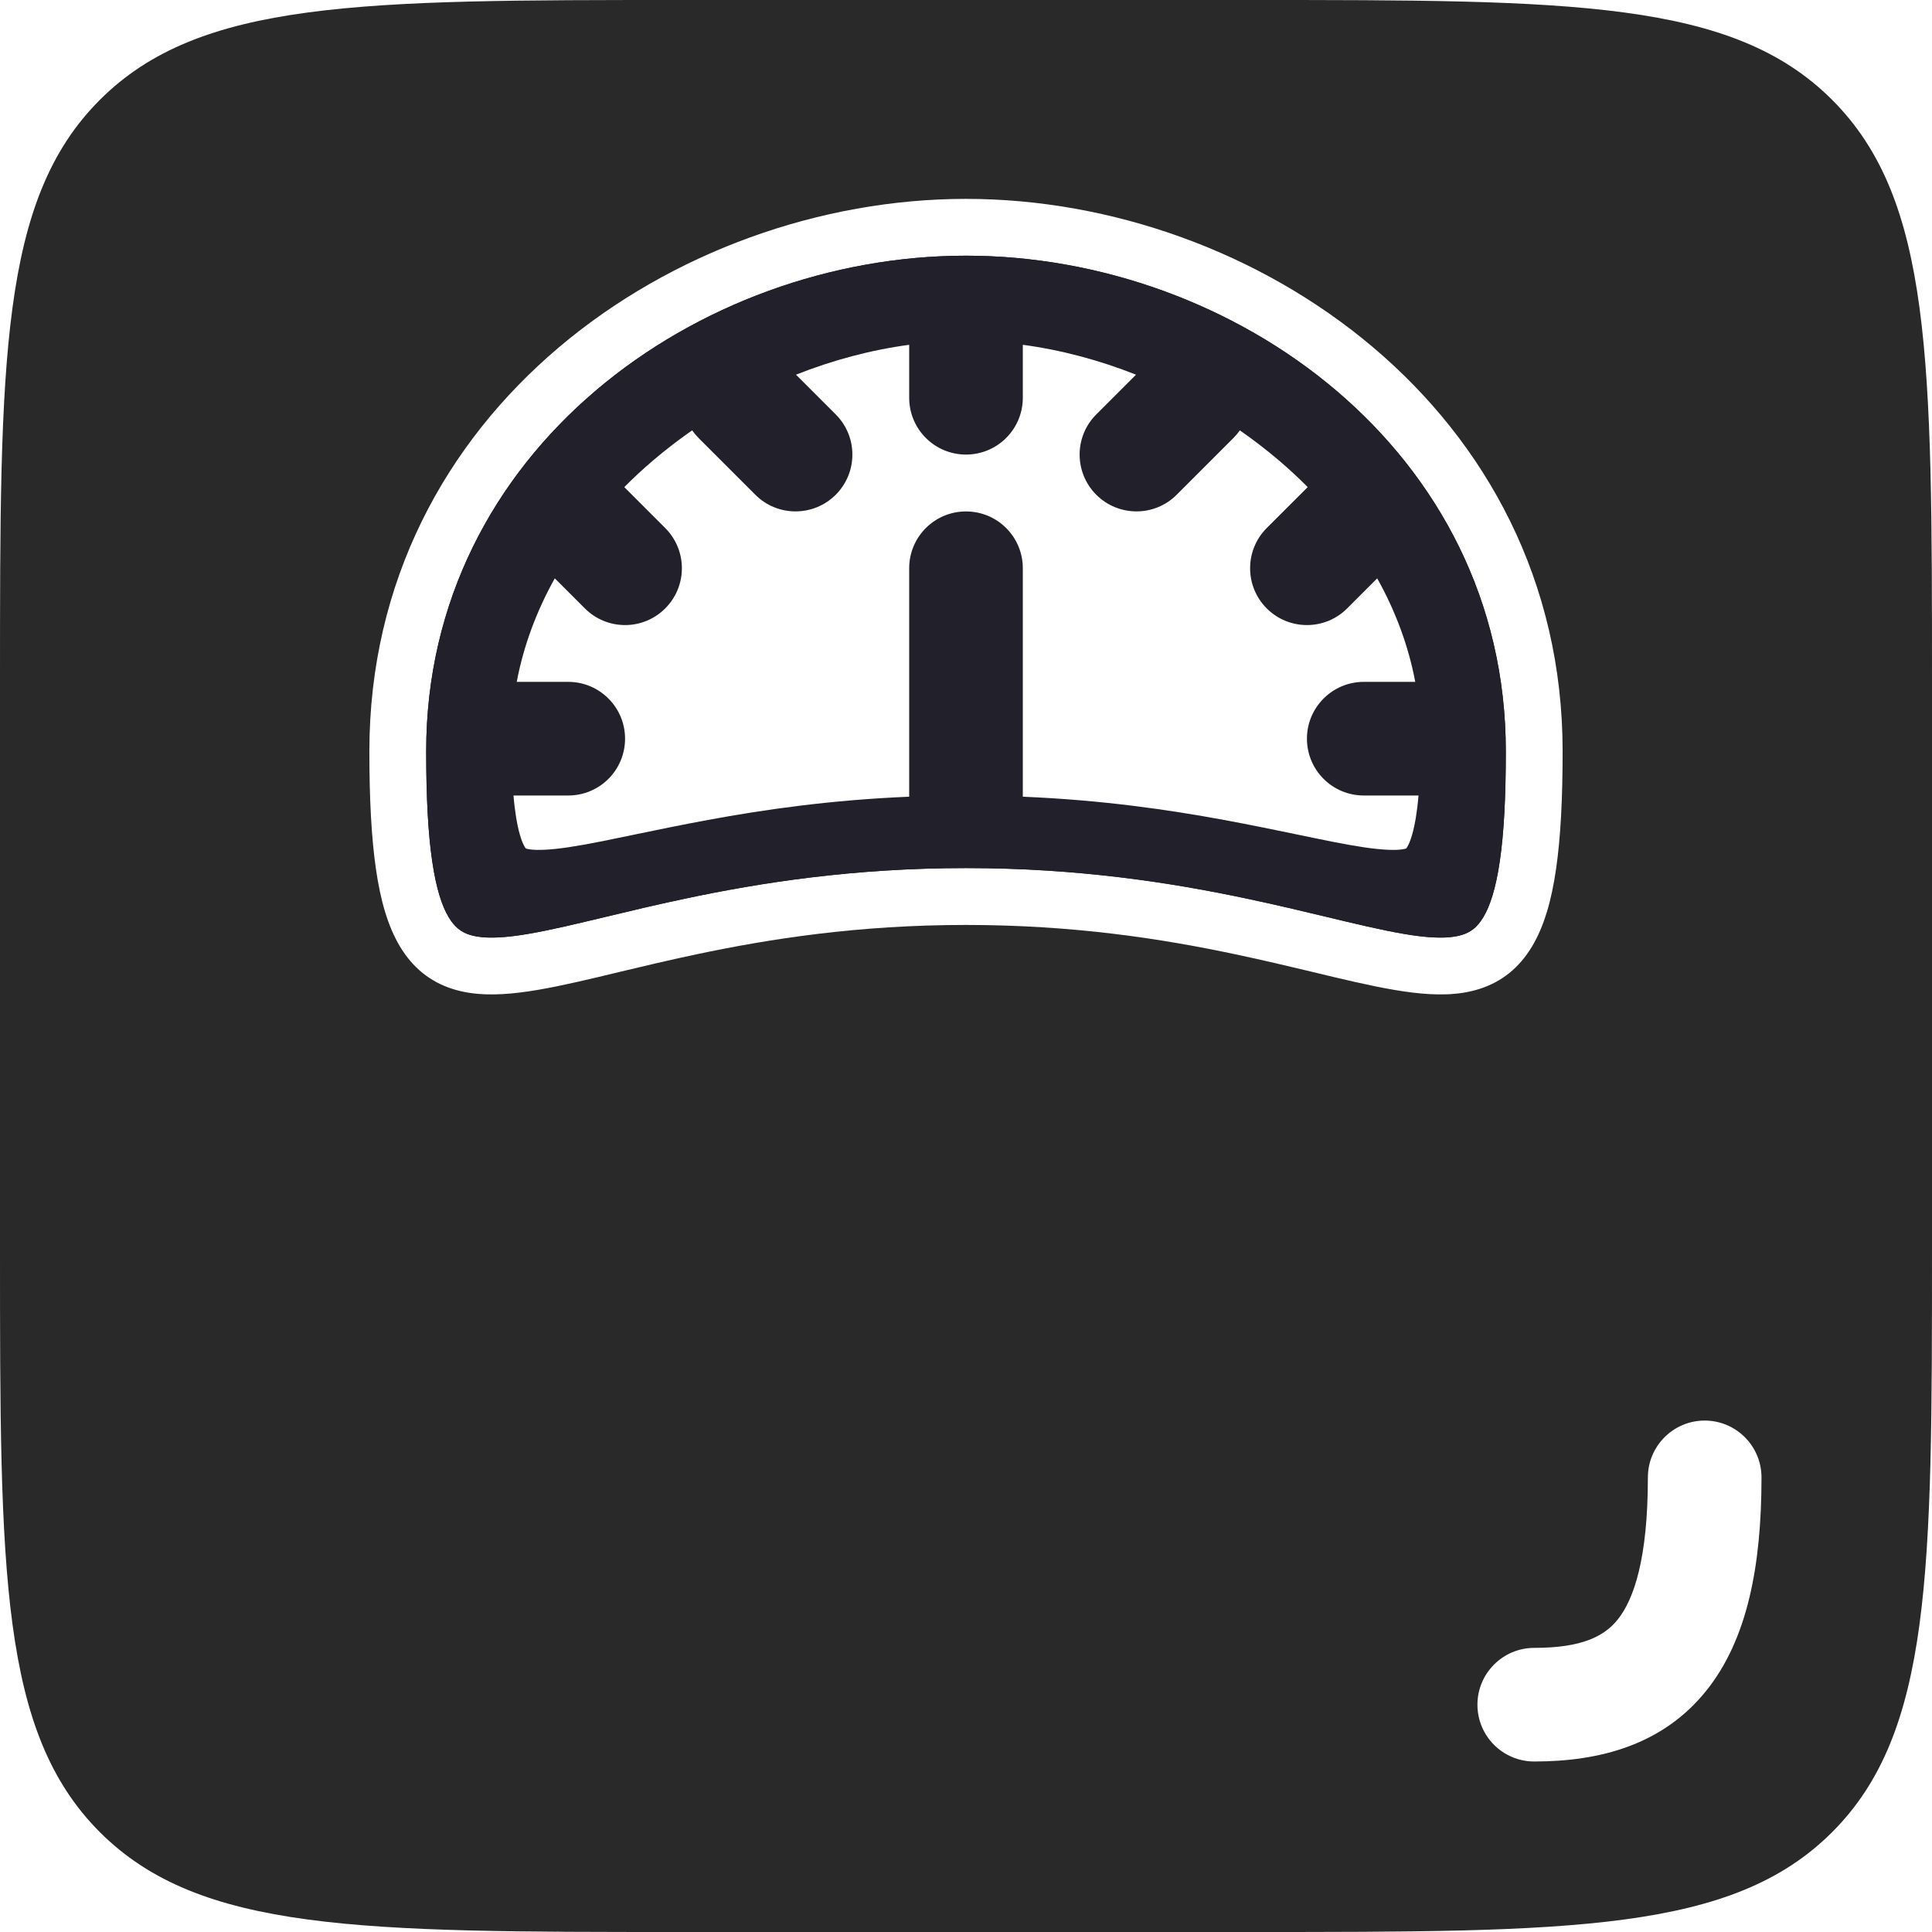
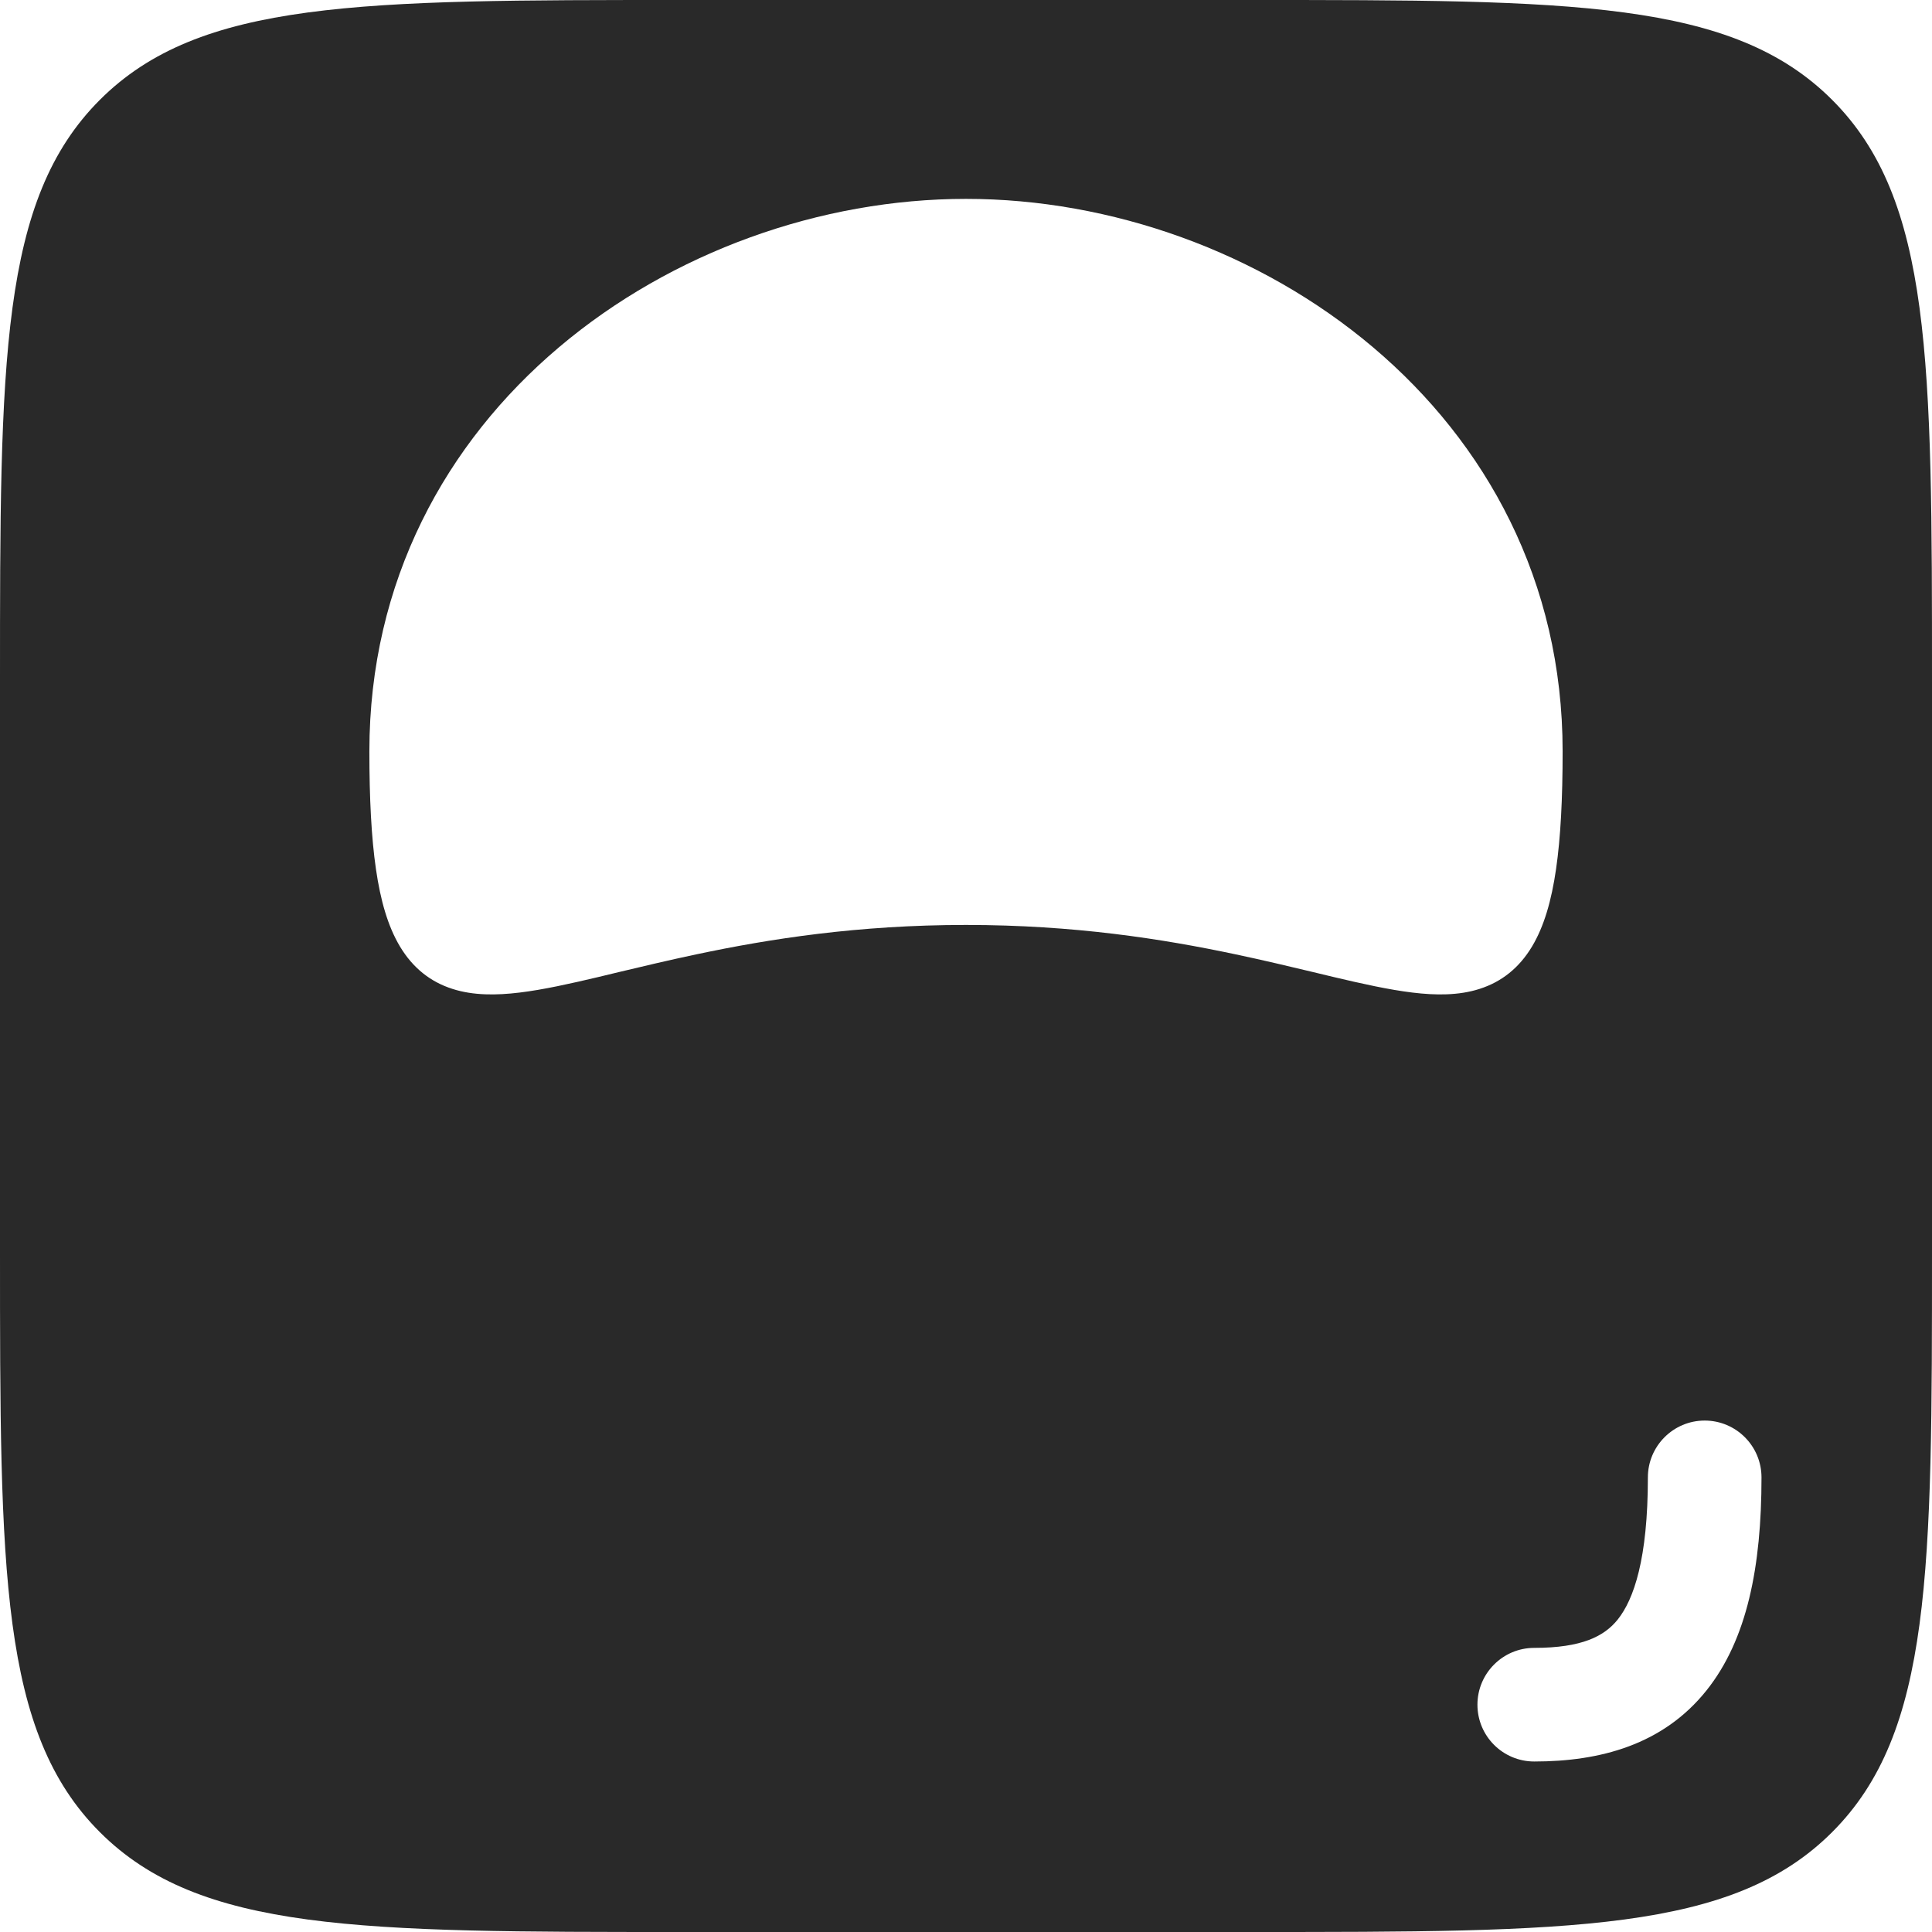
<svg xmlns="http://www.w3.org/2000/svg" width="32px" height="32px" viewBox="0 0 32 32" version="1.1">
  <title>142094CF-477B-4A6F-B7D0-09BB5C5EAF96</title>
  <g id="changes-Main" stroke="none" stroke-width="1" fill="none" fill-rule="evenodd">
    <g id="TATA-MD-Home-Revamp-June24-02" transform="translate(-751, -5513)">
      <g id="Group-11" transform="translate(0, 5127)">
        <g id="01_Homepage_New_Option" transform="translate(737, 50)">
          <g id="Group-9" transform="translate(0, 320)">
            <g id="Weight-Scale" transform="translate(14, 16)">
-               <path d="M7.059,12.444 C7.059,7.46 11.564,4.235 16,4.235 C20.436,4.235 24.941,7.46 24.941,12.444 C24.941,13.209 24.909,13.803 24.842,14.26 C24.775,14.722 24.677,15.013 24.567,15.194 C24.468,15.36 24.358,15.439 24.221,15.483 C24.064,15.533 23.84,15.546 23.508,15.506 C23.178,15.466 22.785,15.38 22.303,15.266 C22.199,15.241 22.09,15.215 21.978,15.188 C21.582,15.093 21.139,14.987 20.656,14.885 C19.41,14.621 17.872,14.378 16,14.378 C14.128,14.378 12.59,14.621 11.344,14.885 C10.861,14.987 10.419,15.093 10.024,15.188 C9.911,15.215 9.802,15.241 9.697,15.266 C9.215,15.38 8.822,15.466 8.492,15.506 C8.16,15.546 7.936,15.533 7.779,15.483 C7.642,15.439 7.532,15.36 7.433,15.194 C7.323,15.013 7.225,14.722 7.158,14.26 C7.091,13.803 7.059,13.209 7.059,12.444 Z M24.471,12.235 C24.471,15.405 23.668,15.238 21.277,14.741 C20.006,14.476 18.287,14.118 16,14.118 C13.713,14.118 11.994,14.476 10.723,14.741 C8.332,15.238 7.529,15.405 7.529,12.235 C7.529,8.077 11.842,4.706 16,4.706 C20.158,4.706 24.471,8.077 24.471,12.235 Z" id="Shape" fill="#22202A" />
              <path d="M1.654,1.654 C0,3.308 0,5.97 0,11.294 L0,20.706 C0,26.03 0,28.692 1.654,30.346 C3.308,32 5.97,32 11.294,32 L20.706,32 C26.03,32 28.692,32 30.346,30.346 C32,28.692 32,26.03 32,20.706 L32,11.294 C32,5.97 32,3.308 30.346,1.654 C28.692,0 26.03,0 20.706,0 L11.294,0 C5.97,0 3.308,0 1.654,1.654 Z M29.176,24.471 C29.176,23.951 28.755,23.529 28.235,23.529 C27.716,23.529 27.294,23.951 27.294,24.471 C27.294,25.819 27.061,26.491 26.795,26.824 C26.573,27.101 26.203,27.294 25.412,27.294 C24.892,27.294 24.471,27.716 24.471,28.235 C24.471,28.755 24.892,29.176 25.412,29.176 C26.503,29.176 27.545,28.899 28.264,28 C28.939,27.156 29.176,25.945 29.176,24.471 Z M16,3.294 C11.195,3.294 6.118,6.801 6.118,12.444 C6.118,13.229 6.151,13.874 6.227,14.396 C6.302,14.914 6.425,15.345 6.626,15.679 C6.837,16.03 7.127,16.262 7.493,16.379 C7.838,16.49 8.219,16.487 8.606,16.44 C8.995,16.393 9.435,16.295 9.913,16.182 C10.023,16.156 10.135,16.129 10.249,16.101 C10.644,16.007 11.069,15.905 11.539,15.806 C12.743,15.551 14.212,15.32 16,15.32 C17.788,15.32 19.257,15.551 20.461,15.806 C20.93,15.905 21.356,16.007 21.75,16.101 C21.865,16.129 21.977,16.156 22.087,16.182 C22.565,16.295 23.006,16.393 23.394,16.44 C23.781,16.487 24.162,16.49 24.507,16.379 C24.873,16.262 25.163,16.03 25.374,15.679 C25.575,15.345 25.698,14.914 25.773,14.396 C25.849,13.874 25.882,13.229 25.882,12.444 C25.882,6.801 20.805,3.294 16,3.294 Z" id="Shape" fill="#292929" />
-               <path d="M7.059,12.444 C7.059,7.46 11.564,4.235 16,4.235 C20.436,4.235 24.941,7.46 24.941,12.444 C24.941,13.209 24.909,13.803 24.842,14.26 C24.775,14.722 24.677,15.013 24.567,15.194 C24.468,15.36 24.358,15.439 24.221,15.483 C24.064,15.533 23.84,15.546 23.508,15.506 C23.178,15.466 22.785,15.38 22.303,15.266 C22.198,15.241 22.089,15.215 21.977,15.188 C21.581,15.093 21.139,14.987 20.656,14.885 C19.41,14.621 17.872,14.378 16,14.378 C14.128,14.378 12.59,14.621 11.344,14.885 C10.861,14.987 10.419,15.093 10.023,15.188 C9.911,15.215 9.802,15.241 9.697,15.266 C9.215,15.38 8.822,15.466 8.492,15.506 C8.16,15.546 7.936,15.533 7.779,15.483 C7.642,15.439 7.532,15.36 7.433,15.194 C7.323,15.013 7.225,14.722 7.158,14.26 C7.091,13.803 7.059,13.209 7.059,12.444 Z M10.816,7.627 C10.65,7.769 10.491,7.916 10.34,8.068 L11.018,8.746 C11.386,9.114 11.386,9.71 11.018,10.077 C10.651,10.445 10.055,10.445 9.687,10.077 L9.189,9.579 C8.886,10.122 8.671,10.698 8.559,11.294 L9.412,11.294 C9.932,11.294 10.353,11.716 10.353,12.235 C10.353,12.755 9.932,13.176 9.412,13.176 L8.505,13.176 C8.517,13.319 8.533,13.444 8.551,13.554 C8.604,13.87 8.671,14 8.701,14.042 C8.705,14.048 8.707,14.052 8.707,14.052 C8.707,14.052 8.712,14.054 8.725,14.058 C8.783,14.074 8.918,14.09 9.196,14.061 C9.467,14.033 9.801,13.97 10.235,13.88 L10.525,13.82 C10.882,13.746 11.287,13.662 11.727,13.581 C12.652,13.41 13.756,13.25 15.059,13.196 L15.059,13.176 L15.059,9.412 C15.059,8.892 15.48,8.471 16,8.471 C16.52,8.471 16.941,8.892 16.941,9.412 L16.941,13.176 L16.941,13.196 C18.244,13.25 19.348,13.41 20.273,13.581 C20.713,13.662 21.118,13.746 21.475,13.82 L21.765,13.88 C22.199,13.97 22.533,14.033 22.805,14.061 C23.082,14.09 23.217,14.074 23.275,14.058 C23.288,14.054 23.294,14.052 23.294,14.052 L23.296,14.048 L23.299,14.042 C23.329,14 23.396,13.87 23.449,13.554 C23.467,13.444 23.483,13.319 23.495,13.176 L22.588,13.176 C22.069,13.176 21.647,12.755 21.647,12.235 C21.647,11.716 22.069,11.294 22.588,11.294 L23.441,11.294 C23.329,10.698 23.114,10.122 22.811,9.579 L22.313,10.077 C21.945,10.445 21.349,10.445 20.981,10.077 C20.614,9.71 20.614,9.114 20.981,8.746 L21.66,8.068 C21.509,7.916 21.35,7.769 21.184,7.627 C20.977,7.451 20.76,7.284 20.536,7.128 C20.505,7.172 20.47,7.214 20.43,7.254 L19.489,8.195 C19.122,8.562 18.526,8.562 18.158,8.195 C17.79,7.827 17.79,7.231 18.158,6.864 L18.816,6.206 C18.208,5.965 17.576,5.796 16.941,5.711 L16.941,6.588 C16.941,7.108 16.52,7.529 16,7.529 C15.48,7.529 15.059,7.108 15.059,6.588 L15.059,5.711 C14.424,5.796 13.792,5.965 13.184,6.206 L13.842,6.864 C14.21,7.231 14.21,7.827 13.842,8.195 C13.474,8.562 12.878,8.562 12.511,8.195 L11.57,7.254 C11.53,7.214 11.495,7.172 11.464,7.128 C11.24,7.284 11.023,7.451 10.816,7.627 Z" id="Shape" fill="#22202A" />
            </g>
          </g>
        </g>
      </g>
    </g>
  </g>
</svg>